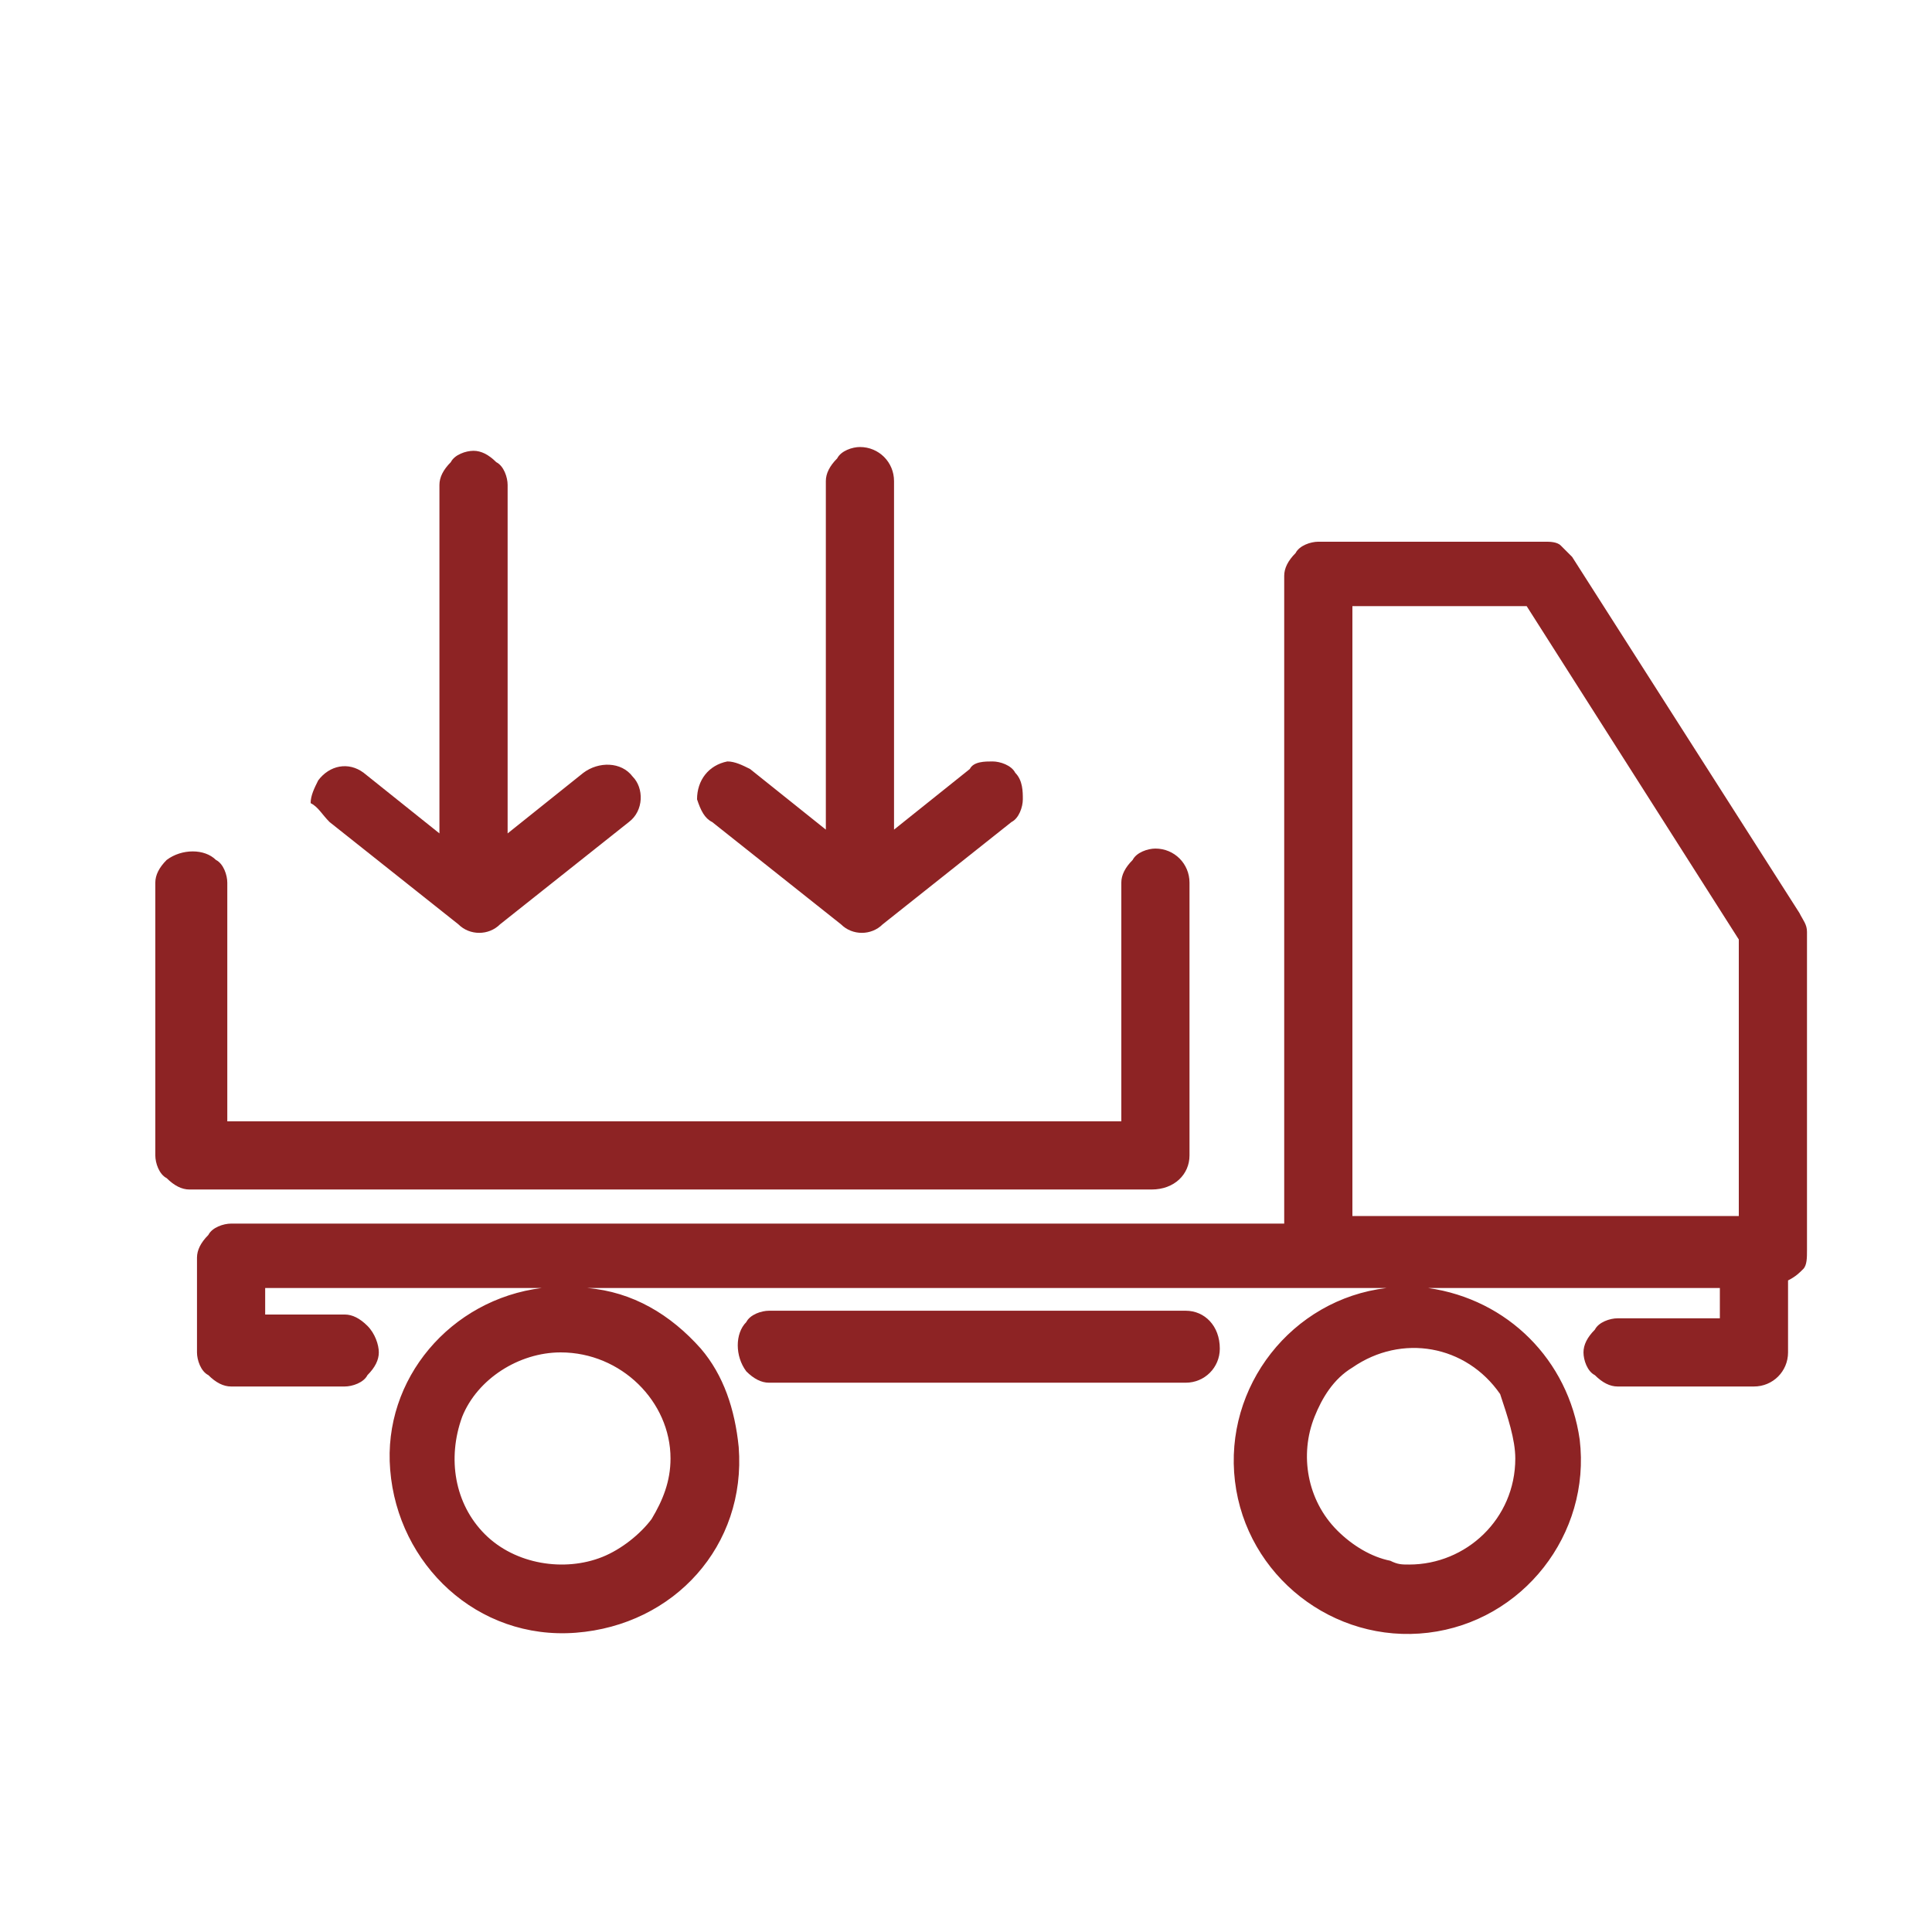
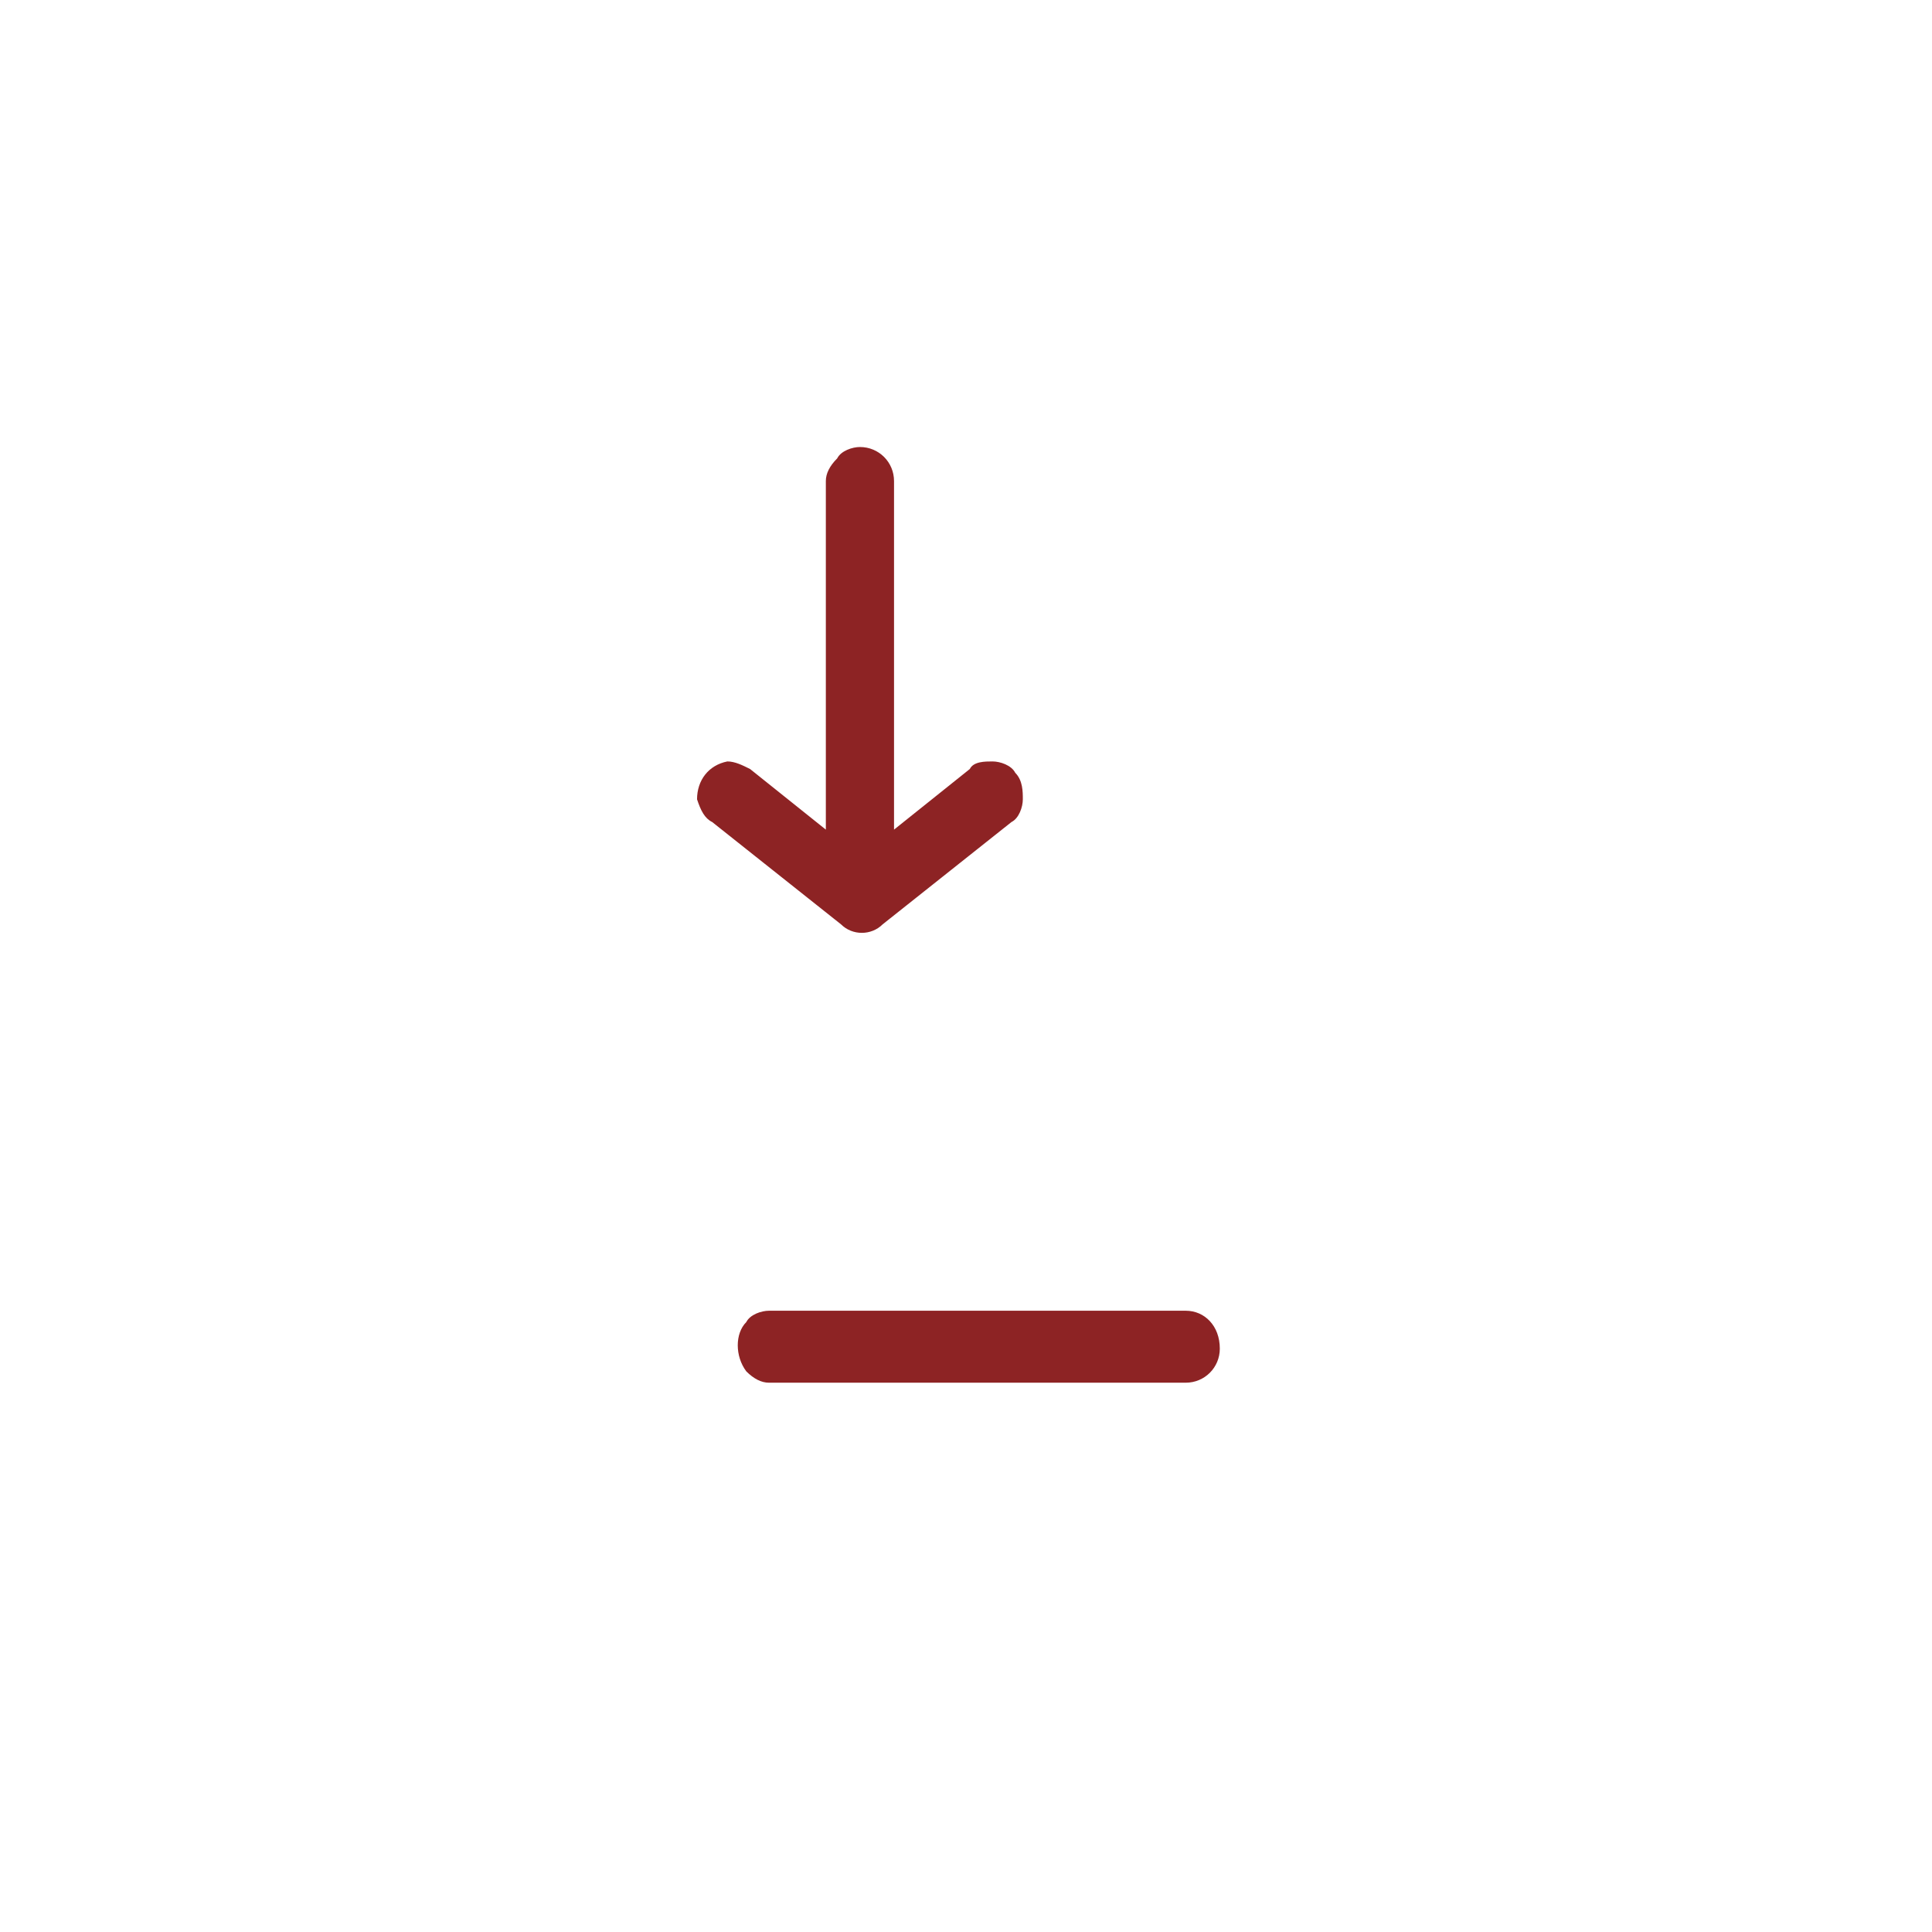
<svg xmlns="http://www.w3.org/2000/svg" version="1.1" id="Слой_1" x="0px" y="0px" width="51px" height="51px" viewBox="0 0 51 51" style="enable-background:new 0 0 51 51;" xml:space="preserve">
  <style type="text/css">
	.st0{fill:#8D2324;}
</style>
-   <path class="st0" d="M31.4,30.5v-7.2c0-0.5-0.4-0.9-0.9-0.9c-0.2,0-0.5,0.1-0.6,0.3c-0.2,0.2-0.3,0.4-0.3,0.6v6.3H6v-6.3  c0-0.2-0.1-0.5-0.3-0.6c-0.3-0.3-0.9-0.3-1.3,0c0,0,0,0,0,0c-0.2,0.2-0.3,0.4-0.3,0.6v7.2c0,0.2,0.1,0.5,0.3,0.6  c0.2,0.2,0.4,0.3,0.6,0.3h25.4C31,31.4,31.4,31,31.4,30.5L31.4,30.5z" />
-   <path class="st0" d="M8.7,21.7l3.4,2.7c0.3,0.3,0.8,0.3,1.1,0l3.4-2.7c0.4-0.3,0.4-0.9,0.1-1.2c-0.3-0.4-0.9-0.4-1.3-0.1l-2,1.6  v-9.2c0-0.2-0.1-0.5-0.3-0.6c-0.2-0.2-0.4-0.3-0.6-0.3c-0.2,0-0.5,0.1-0.6,0.3c-0.2,0.2-0.3,0.4-0.3,0.6v9.2l-2-1.6  c-0.4-0.3-0.9-0.2-1.2,0.2c-0.1,0.2-0.2,0.4-0.2,0.6C8.4,21.3,8.5,21.5,8.7,21.7z" />
  <path class="st0" d="M18.8,21.7l3.4,2.7c0.3,0.3,0.8,0.3,1.1,0l3.4-2.7c0.2-0.1,0.3-0.4,0.3-0.6c0-0.2,0-0.5-0.2-0.7  c-0.1-0.2-0.4-0.3-0.6-0.3c-0.2,0-0.5,0-0.6,0.2l-2,1.6v-9.2c0-0.5-0.4-0.9-0.9-0.9c-0.2,0-0.5,0.1-0.6,0.3  c-0.2,0.2-0.3,0.4-0.3,0.6v9.2l-2-1.6c-0.2-0.1-0.4-0.2-0.6-0.2c-0.5,0.1-0.8,0.5-0.8,1c0,0,0,0,0,0C18.5,21.4,18.6,21.6,18.8,21.7z  " />
-   <path class="st0" d="M47.5,24.1l-6-9.4c-0.1-0.1-0.2-0.2-0.3-0.3c-0.1-0.1-0.3-0.1-0.4-0.1h-6c-0.2,0-0.5,0.1-0.6,0.3  c-0.2,0.2-0.3,0.4-0.3,0.6v17.1H6.1c-0.2,0-0.5,0.1-0.6,0.3c-0.2,0.2-0.3,0.4-0.3,0.6v2.5c0,0.2,0.1,0.5,0.3,0.6  c0.2,0.2,0.4,0.3,0.6,0.3h3c0.2,0,0.5-0.1,0.6-0.3c0.2-0.2,0.3-0.4,0.3-0.6c0-0.2-0.1-0.5-0.3-0.7c-0.2-0.2-0.4-0.3-0.6-0.3H7V34  h7.3c-2.4,0.3-4.2,2.4-4,4.8c0.2,2.5,2.3,4.5,4.9,4.3s4.5-2.3,4.3-4.9c-0.1-1-0.4-1.9-1-2.6c-0.8-0.9-1.8-1.5-3-1.6h21.1  c-2.5,0.3-4.3,2.6-4,5.1c0.3,2.5,2.6,4.3,5.1,4c2.5-0.3,4.3-2.6,4-5.1c-0.3-2.1-1.9-3.7-4-4h7.7v0.8h-2.7c-0.2,0-0.5,0.1-0.6,0.3  c-0.2,0.2-0.3,0.4-0.3,0.6c0,0.2,0.1,0.5,0.3,0.6c0.2,0.2,0.4,0.3,0.6,0.3h3.6c0.5,0,0.9-0.4,0.9-0.9v-1.9c0.2-0.1,0.3-0.2,0.4-0.3  c0.1-0.1,0.1-0.3,0.1-0.5v-8.4C47.7,24.4,47.6,24.3,47.5,24.1z M17.7,38.5c0,0.6-0.2,1.1-0.5,1.6c-0.3,0.4-0.8,0.8-1.3,1  c-1,0.4-2.3,0.2-3.1-0.6c-0.8-0.8-1-2-0.6-3.1c0.4-1,1.5-1.7,2.6-1.7C16.4,35.7,17.7,37,17.7,38.5L17.7,38.5z M40,38.5  c0,1.6-1.3,2.8-2.8,2.8c-0.2,0-0.3,0-0.5-0.1c-0.5-0.1-1-0.4-1.4-0.8c-0.8-0.8-1-2-0.6-3c0.2-0.5,0.5-1,1-1.3c1.3-0.9,3-0.6,3.9,0.7  C39.8,37.4,40,38,40,38.5L40,38.5z M35.7,16h4.6l5.6,8.8v7.3H35.7V16z" />
  <path class="st0" d="M31.3,34.6h-11c-0.2,0-0.5,0.1-0.6,0.3c-0.3,0.3-0.3,0.9,0,1.3c0,0,0,0,0,0c0.2,0.2,0.4,0.3,0.6,0.3h11  c0.5,0,0.9-0.4,0.9-0.9C32.2,35,31.8,34.6,31.3,34.6C31.3,34.6,31.3,34.6,31.3,34.6z" />
</svg>